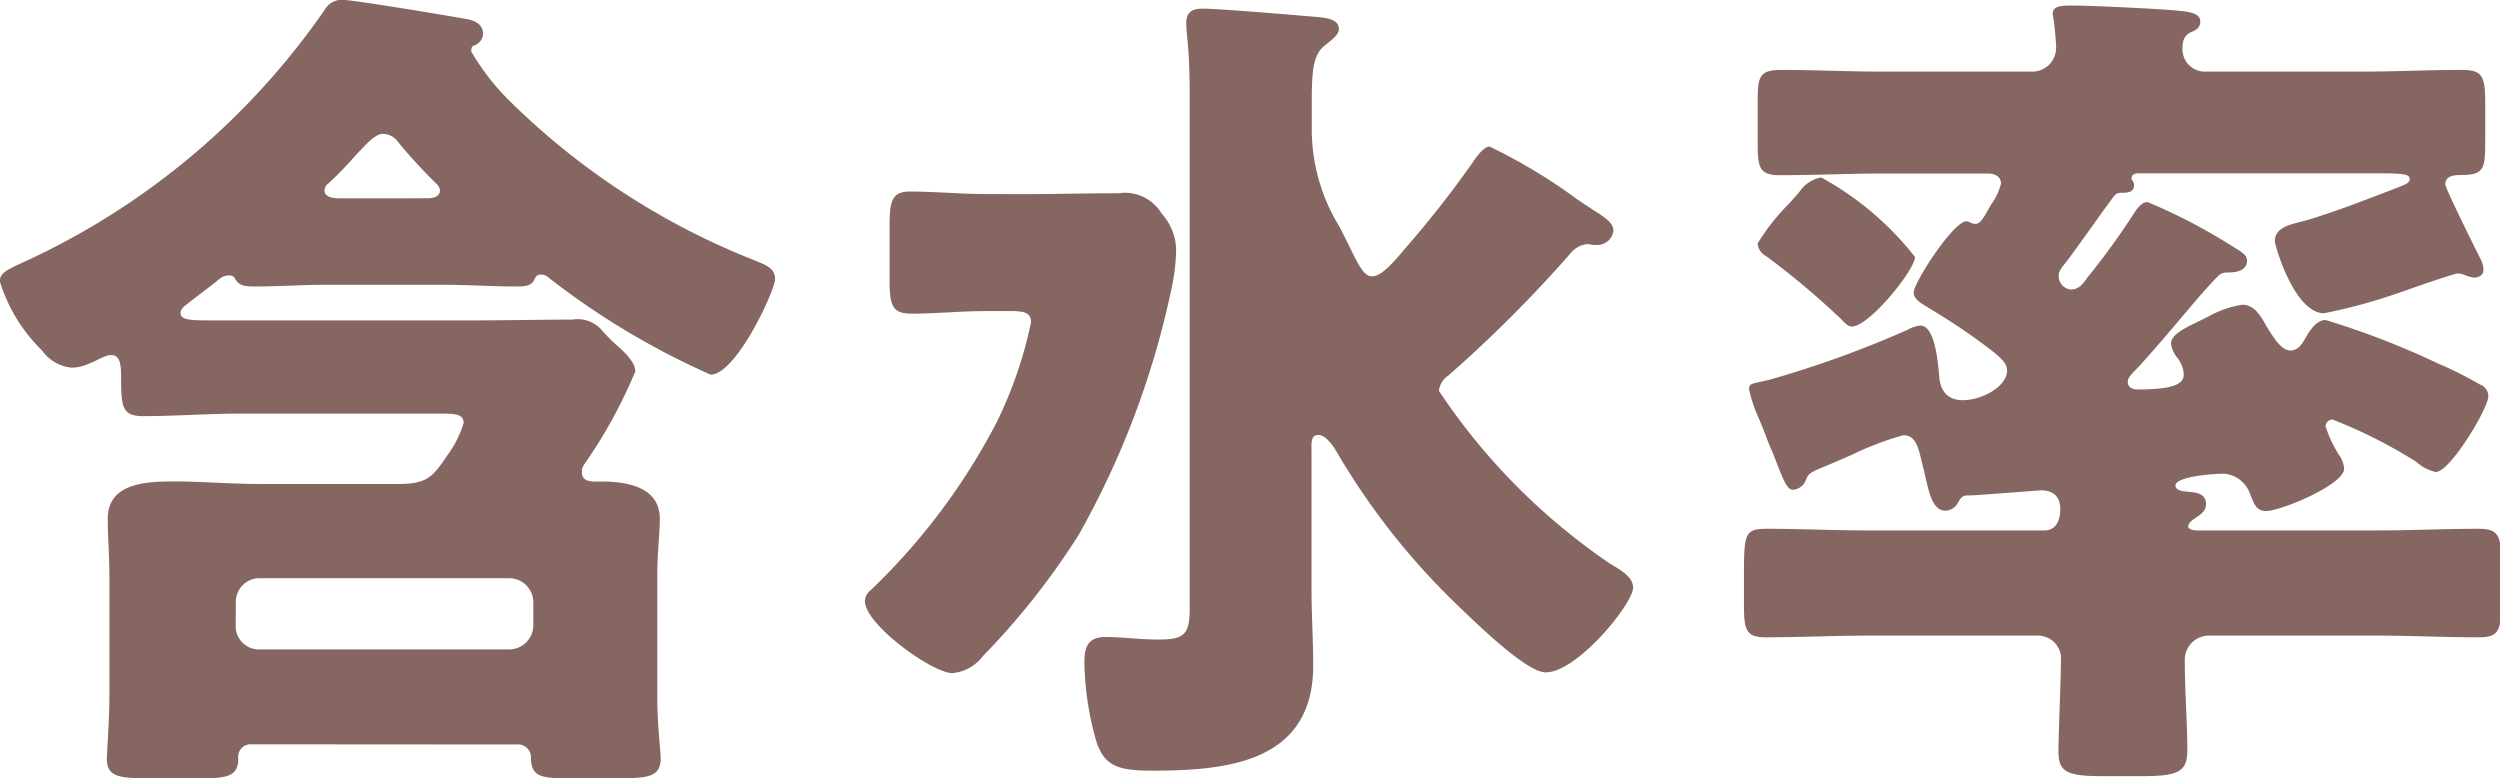
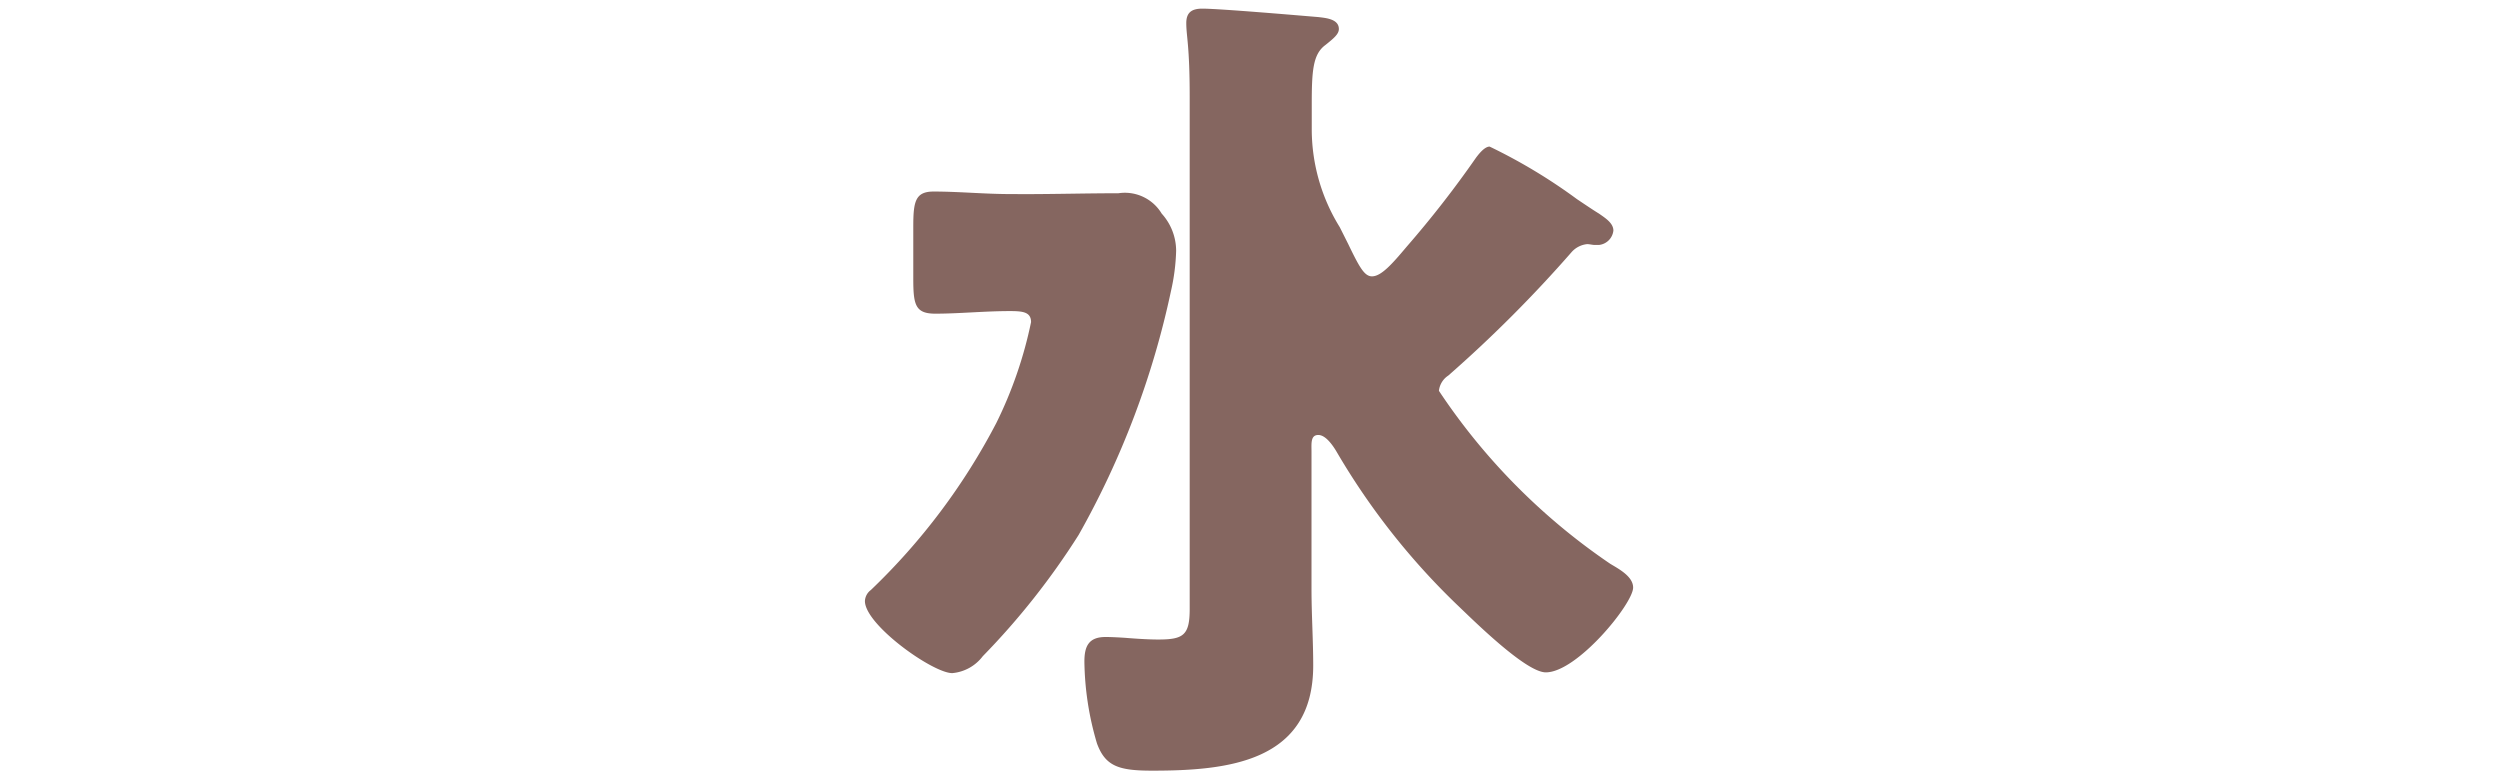
<svg xmlns="http://www.w3.org/2000/svg" id="グループ_795" data-name="グループ 795" width="39.651" height="12.345" viewBox="0 0 39.651 12.345">
-   <path id="パス_7691" data-name="パス 7691" d="M931.077,608.4a.2.2,0,0,0-.215.229c0,.282-.188.309-.578.309h-.874c-.444,0-.632-.027-.632-.309,0-.094.04-.619.04-.982v-1.91c0-.336-.026-.619-.026-.914,0-.578.632-.592,1.062-.592s.888.04,1.345.04H933.4c.471,0,.551-.121.78-.457a1.652,1.652,0,0,0,.256-.511c0-.148-.148-.148-.4-.148H930.9c-.511,0-1.022.04-1.546.04-.336,0-.35-.148-.35-.619,0-.229-.027-.35-.161-.35s-.363.2-.619.2a.641.641,0,0,1-.471-.269,2.6,2.6,0,0,1-.673-1.1c0-.134.121-.188.417-.323a11.736,11.736,0,0,0,4.734-3.981.314.314,0,0,1,.282-.161c.161,0,1.708.256,1.99.309.134.027.242.094.242.229a.206.206,0,0,1-.148.188c-.027.014-.04.027-.04.094a3.764,3.764,0,0,0,.619.794,11.545,11.545,0,0,0,3.9,2.528c.161.067.3.121.3.283,0,.188-.619,1.52-1.022,1.52a12.183,12.183,0,0,1-2.528-1.506c-.067-.054-.094-.081-.161-.081s-.081.027-.108.081-.067.108-.255.108c-.4,0-.794-.027-1.2-.027H932.26c-.39,0-.753.027-1.156.027-.188,0-.242-.041-.283-.108s-.054-.067-.121-.067a.216.216,0,0,0-.134.054c-.148.121-.39.3-.538.417-.067.054-.081.094-.081.121,0,.108.121.121.471.121h4.129c.538,0,1.076-.013,1.614-.013a.509.509,0,0,1,.484.188,2.911,2.911,0,0,0,.215.215c.175.148.3.3.3.417a7.811,7.811,0,0,1-.794,1.452c-.054.081-.054.094-.054.148,0,.121.094.148.2.148h.108c.4,0,.928.081.928.592,0,.229-.04.524-.04.914v1.91c0,.444.054.874.054.968,0,.3-.188.323-.686.323h-.794c-.417,0-.578-.027-.578-.336a.205.205,0,0,0-.229-.2Zm-.256-1.882a.368.368,0,0,0,.377.377h3.967a.385.385,0,0,0,.377-.377v-.376a.385.385,0,0,0-.377-.377H931.2a.376.376,0,0,0-.377.377Zm3.039-6.778c.067,0,.2-.014.2-.121,0-.067-.054-.108-.094-.148a8.211,8.211,0,0,1-.565-.618.3.3,0,0,0-.242-.135c-.121,0-.242.135-.444.35a5.859,5.859,0,0,1-.417.431.14.14,0,0,0-.067.121c0,.121.189.121.269.121Z" transform="translate(-927.083 -596.595)" fill="#856660" />
-   <path id="パス_7692" data-name="パス 7692" d="M966.86,599.905c.5,0,1-.014,1.493-.014a.681.681,0,0,1,.686.323.881.881,0,0,1,.229.592,3.222,3.222,0,0,1-.081.632,13.626,13.626,0,0,1-1.466,3.873,11.708,11.708,0,0,1-1.52,1.923.681.681,0,0,1-.484.268c-.309,0-1.385-.766-1.385-1.143a.231.231,0,0,1,.094-.175,10.146,10.146,0,0,0,1.99-2.649,6.644,6.644,0,0,0,.551-1.6c0-.162-.134-.175-.336-.175h-.376c-.4,0-.807.041-1.183.041-.323,0-.349-.148-.349-.565v-.807c0-.4.027-.565.323-.565.4,0,.807.04,1.21.04Zm6.724,2.878a.329.329,0,0,0-.148.242,10,10,0,0,0,2.717,2.743c.134.081.363.2.363.377,0,.255-.887,1.345-1.385,1.345-.323,0-1.17-.847-1.425-1.089a11.211,11.211,0,0,1-1.883-2.393c-.054-.094-.175-.283-.3-.283s-.108.135-.108.269v2.178c0,.4.027.807.027,1.21,0,1.533-1.358,1.667-2.555,1.667-.524,0-.74-.067-.874-.43a4.726,4.726,0,0,1-.2-1.3c0-.242.067-.39.336-.39.027,0,.108,0,.309.013.161.013.363.027.525.027.4,0,.5-.067.5-.484v-8.123c0-.821-.054-.955-.054-1.17,0-.175.094-.229.255-.229.269,0,1.52.107,1.842.134.108.014.323.027.323.189,0,.081-.081.148-.215.255-.2.148-.215.417-.215.955v.4a2.948,2.948,0,0,0,.444,1.533l.135.269c.175.363.256.511.376.511.148,0,.323-.2.551-.471a16.461,16.461,0,0,0,1.1-1.412c.041-.054.134-.175.215-.175a8.682,8.682,0,0,1,1.386.834c.161.108.282.189.349.229.094.067.228.148.228.269a.257.257,0,0,1-.228.228h-.067c-.04,0-.081-.013-.121-.013a.381.381,0,0,0-.242.121A20.806,20.806,0,0,1,973.584,602.783Z" transform="translate(-950.614 -596.826)" fill="#856660" />
-   <path id="パス_7693" data-name="パス 7693" d="M1005.553,604.7a.235.235,0,0,1-.2.134c-.228,0-.269-.336-.349-.659s-.108-.538-.323-.538a4.75,4.75,0,0,0-.793.3c-.054.027-.094.04-.121.054-.551.242-.579.215-.632.363a.239.239,0,0,1-.2.148c-.108,0-.161-.174-.336-.618-.054-.108-.094-.242-.162-.4-.013-.04-.04-.094-.067-.162a2.052,2.052,0,0,1-.134-.417c0-.094.04-.081.323-.148a16.477,16.477,0,0,0,2.192-.793.508.508,0,0,1,.2-.067c.242,0,.282.619.3.794.013.229.121.39.377.39.3,0,.7-.215.7-.47,0-.121-.108-.2-.2-.283a9.741,9.741,0,0,0-.981-.672c-.148-.094-.3-.161-.3-.282,0-.161.632-1.13.834-1.13a.191.191,0,0,1,.081.027.147.147,0,0,0,.067.013c.08,0,.134-.108.242-.3a.99.99,0,0,0,.161-.336c0-.121-.108-.162-.215-.162h-1.654c-.551,0-1.089.027-1.64.027-.323,0-.35-.121-.35-.5v-.686c0-.377.027-.484.376-.484.538,0,1.076.027,1.614.027h2.367a.379.379,0,0,0,.376-.39c0-.067-.027-.364-.04-.43,0-.027-.014-.067-.014-.094,0-.134.148-.134.323-.134.255,0,1.1.04,1.493.067.336.027.524.04.524.188,0,.121-.108.148-.161.175-.121.067-.121.175-.121.282a.356.356,0,0,0,.363.336h2.448c.538,0,1.076-.027,1.614-.027.336,0,.377.094.377.551v.511c0,.5,0,.605-.391.605-.108,0-.242.014-.242.148,0,.067.484,1.035.551,1.17a.39.39,0,0,1,.054.188c0,.067-.054.121-.148.121a.607.607,0,0,1-.148-.04.311.311,0,0,0-.108-.027c-.04,0-.4.121-.672.215-.148.054-.269.094-.309.108a8.627,8.627,0,0,1-1.144.309c-.47,0-.78-1.076-.78-1.143,0-.228.269-.269.471-.323.511-.148,1.009-.35,1.506-.538.054-.027.162-.053.162-.121s-.054-.094-.444-.094h-3.86c-.067,0-.108.027-.108.081,0,.027.04.054.04.107,0,.121-.121.121-.2.121s-.094.013-.188.148c-.229.309-.431.605-.672.928-.094.121-.135.161-.135.242a.21.21,0,0,0,.2.215c.121,0,.188-.094.255-.189a11.758,11.758,0,0,0,.767-1.062c.053-.067.108-.135.188-.135a8.913,8.913,0,0,1,1.277.659c.216.135.3.175.3.269,0,.175-.2.189-.309.189s-.134.04-.2.107c-.309.323-.753.888-1.183,1.358-.122.135-.2.189-.2.269s.067.121.148.121c.606,0,.74-.094.74-.242a.476.476,0,0,0-.108-.269.447.447,0,0,1-.094-.215c0-.161.269-.269.511-.39l.08-.04a1.616,1.616,0,0,1,.538-.188c.2,0,.3.188.39.35.081.121.215.376.376.376.135,0,.2-.134.256-.229s.161-.255.3-.255a12.928,12.928,0,0,1,1.775.686,6.338,6.338,0,0,1,.672.336.2.2,0,0,1,.135.189c0,.188-.605,1.2-.834,1.2a.685.685,0,0,1-.309-.161,7.753,7.753,0,0,0-1.331-.672.115.115,0,0,0-.108.108,2.022,2.022,0,0,0,.215.457.425.425,0,0,1,.08.215c0,.256-1.008.672-1.237.672-.175,0-.2-.148-.255-.269a.474.474,0,0,0-.43-.323c-.122,0-.753.04-.753.189,0,.067.107.094.175.094.121.014.309.014.309.2,0,.108-.081.162-.161.215-.041.027-.121.081-.121.135s.094.067.148.067h2.837c.538,0,1.076-.026,1.628-.026.323,0,.349.134.349.524v.672c0,.4-.027.525-.349.525-.552,0-1.089-.027-1.628-.027h-2.663a.383.383,0,0,0-.376.4c0,.484.04,1,.04,1.412,0,.336-.121.417-.713.417h-.645c-.578,0-.686-.081-.686-.4,0-.255.04-1.143.04-1.506a.369.369,0,0,0-.376-.323h-2.676c-.538,0-1.089.027-1.627.027-.323,0-.349-.121-.349-.525v-.39c0-.726,0-.806.363-.806.538,0,1.076.026,1.614.026h2.784c.2,0,.256-.175.256-.336,0-.2-.108-.3-.309-.3-.027,0-1.036.081-1.13.081C1005.647,604.587,1005.607,604.6,1005.553,604.7Zm-.686-3.887c0,.2-.726,1.1-1,1.1-.067,0-.121-.067-.161-.108a12.5,12.5,0,0,0-1.2-1.009.244.244,0,0,1-.134-.2,3.274,3.274,0,0,1,.511-.645c.067-.081.135-.148.161-.188a.53.53,0,0,1,.336-.215A4.856,4.856,0,0,1,1004.867,600.809Z" transform="translate(-974.495 -596.734)" fill="#856660" />
+   <path id="パス_7692" data-name="パス 7692" d="M966.86,599.905c.5,0,1-.014,1.493-.014a.681.681,0,0,1,.686.323.881.881,0,0,1,.229.592,3.222,3.222,0,0,1-.081.632,13.626,13.626,0,0,1-1.466,3.873,11.708,11.708,0,0,1-1.52,1.923.681.681,0,0,1-.484.268c-.309,0-1.385-.766-1.385-1.143a.231.231,0,0,1,.094-.175,10.146,10.146,0,0,0,1.99-2.649,6.644,6.644,0,0,0,.551-1.6c0-.162-.134-.175-.336-.175c-.4,0-.807.041-1.183.041-.323,0-.349-.148-.349-.565v-.807c0-.4.027-.565.323-.565.4,0,.807.04,1.21.04Zm6.724,2.878a.329.329,0,0,0-.148.242,10,10,0,0,0,2.717,2.743c.134.081.363.2.363.377,0,.255-.887,1.345-1.385,1.345-.323,0-1.17-.847-1.425-1.089a11.211,11.211,0,0,1-1.883-2.393c-.054-.094-.175-.283-.3-.283s-.108.135-.108.269v2.178c0,.4.027.807.027,1.21,0,1.533-1.358,1.667-2.555,1.667-.524,0-.74-.067-.874-.43a4.726,4.726,0,0,1-.2-1.3c0-.242.067-.39.336-.39.027,0,.108,0,.309.013.161.013.363.027.525.027.4,0,.5-.067.5-.484v-8.123c0-.821-.054-.955-.054-1.17,0-.175.094-.229.255-.229.269,0,1.52.107,1.842.134.108.014.323.027.323.189,0,.081-.081.148-.215.255-.2.148-.215.417-.215.955v.4a2.948,2.948,0,0,0,.444,1.533l.135.269c.175.363.256.511.376.511.148,0,.323-.2.551-.471a16.461,16.461,0,0,0,1.1-1.412c.041-.054.134-.175.215-.175a8.682,8.682,0,0,1,1.386.834c.161.108.282.189.349.229.094.067.228.148.228.269a.257.257,0,0,1-.228.228h-.067c-.04,0-.081-.013-.121-.013a.381.381,0,0,0-.242.121A20.806,20.806,0,0,1,973.584,602.783Z" transform="translate(-950.614 -596.826)" fill="#856660" />
</svg>